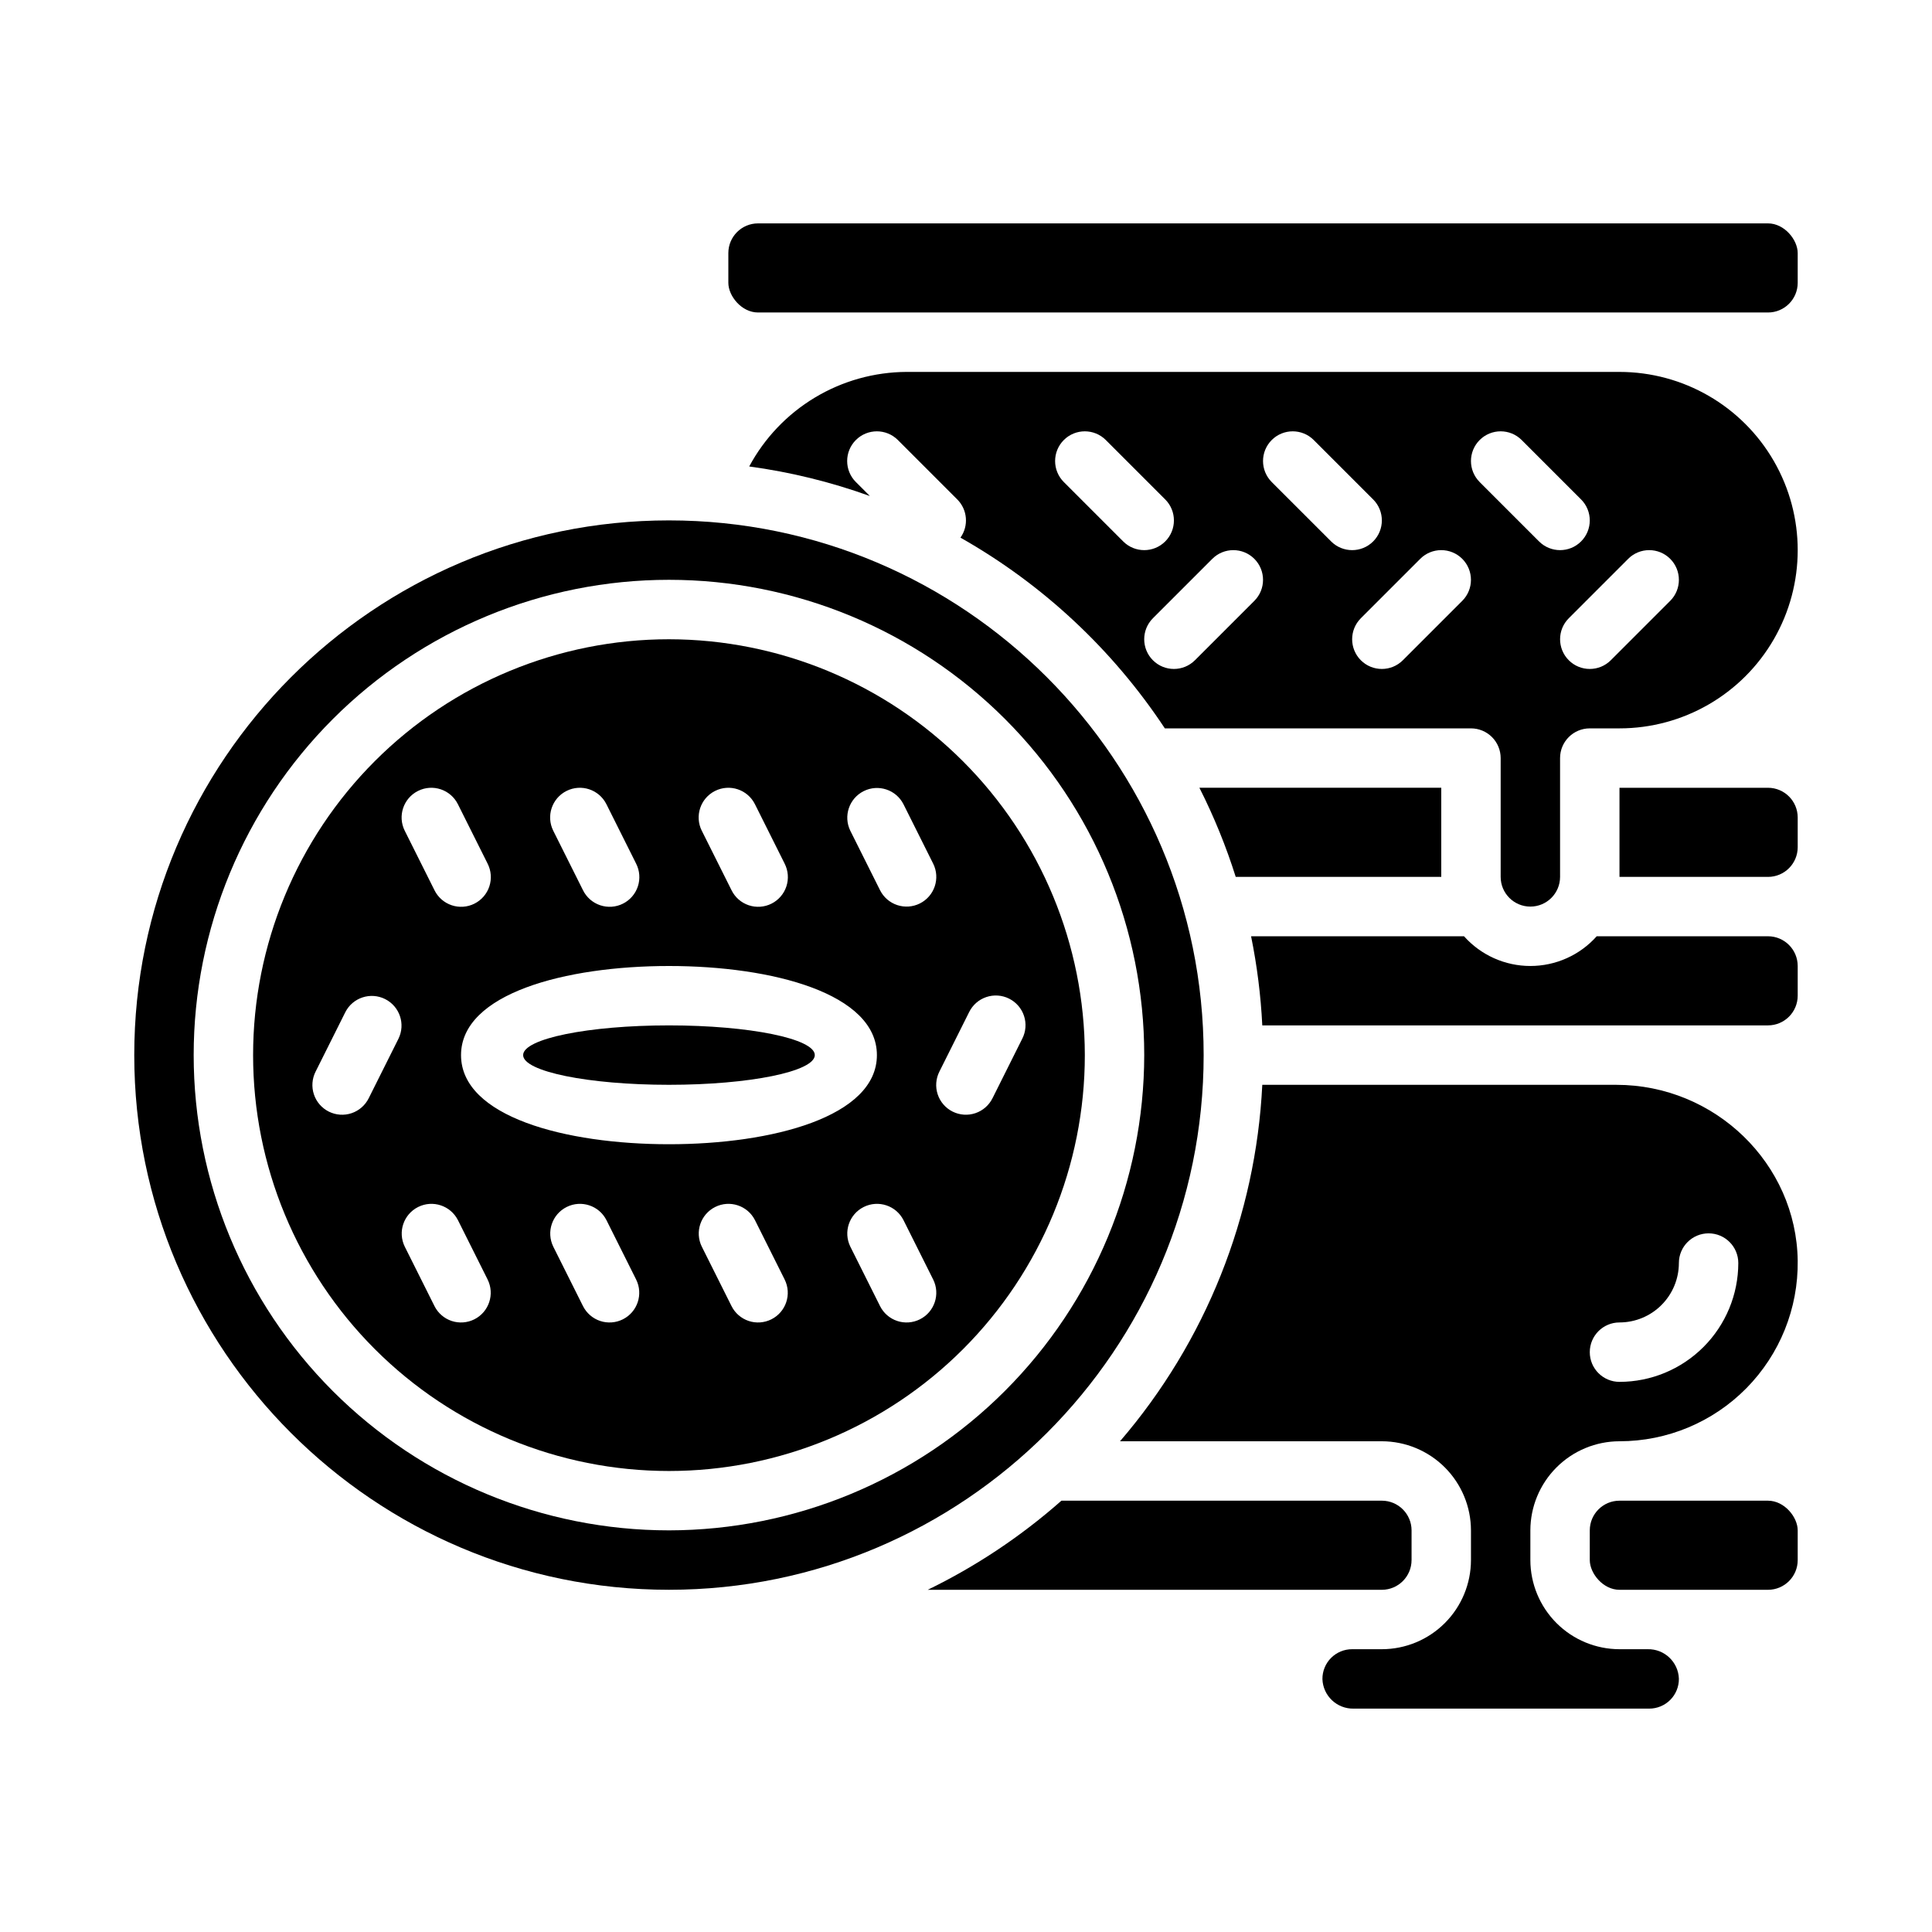
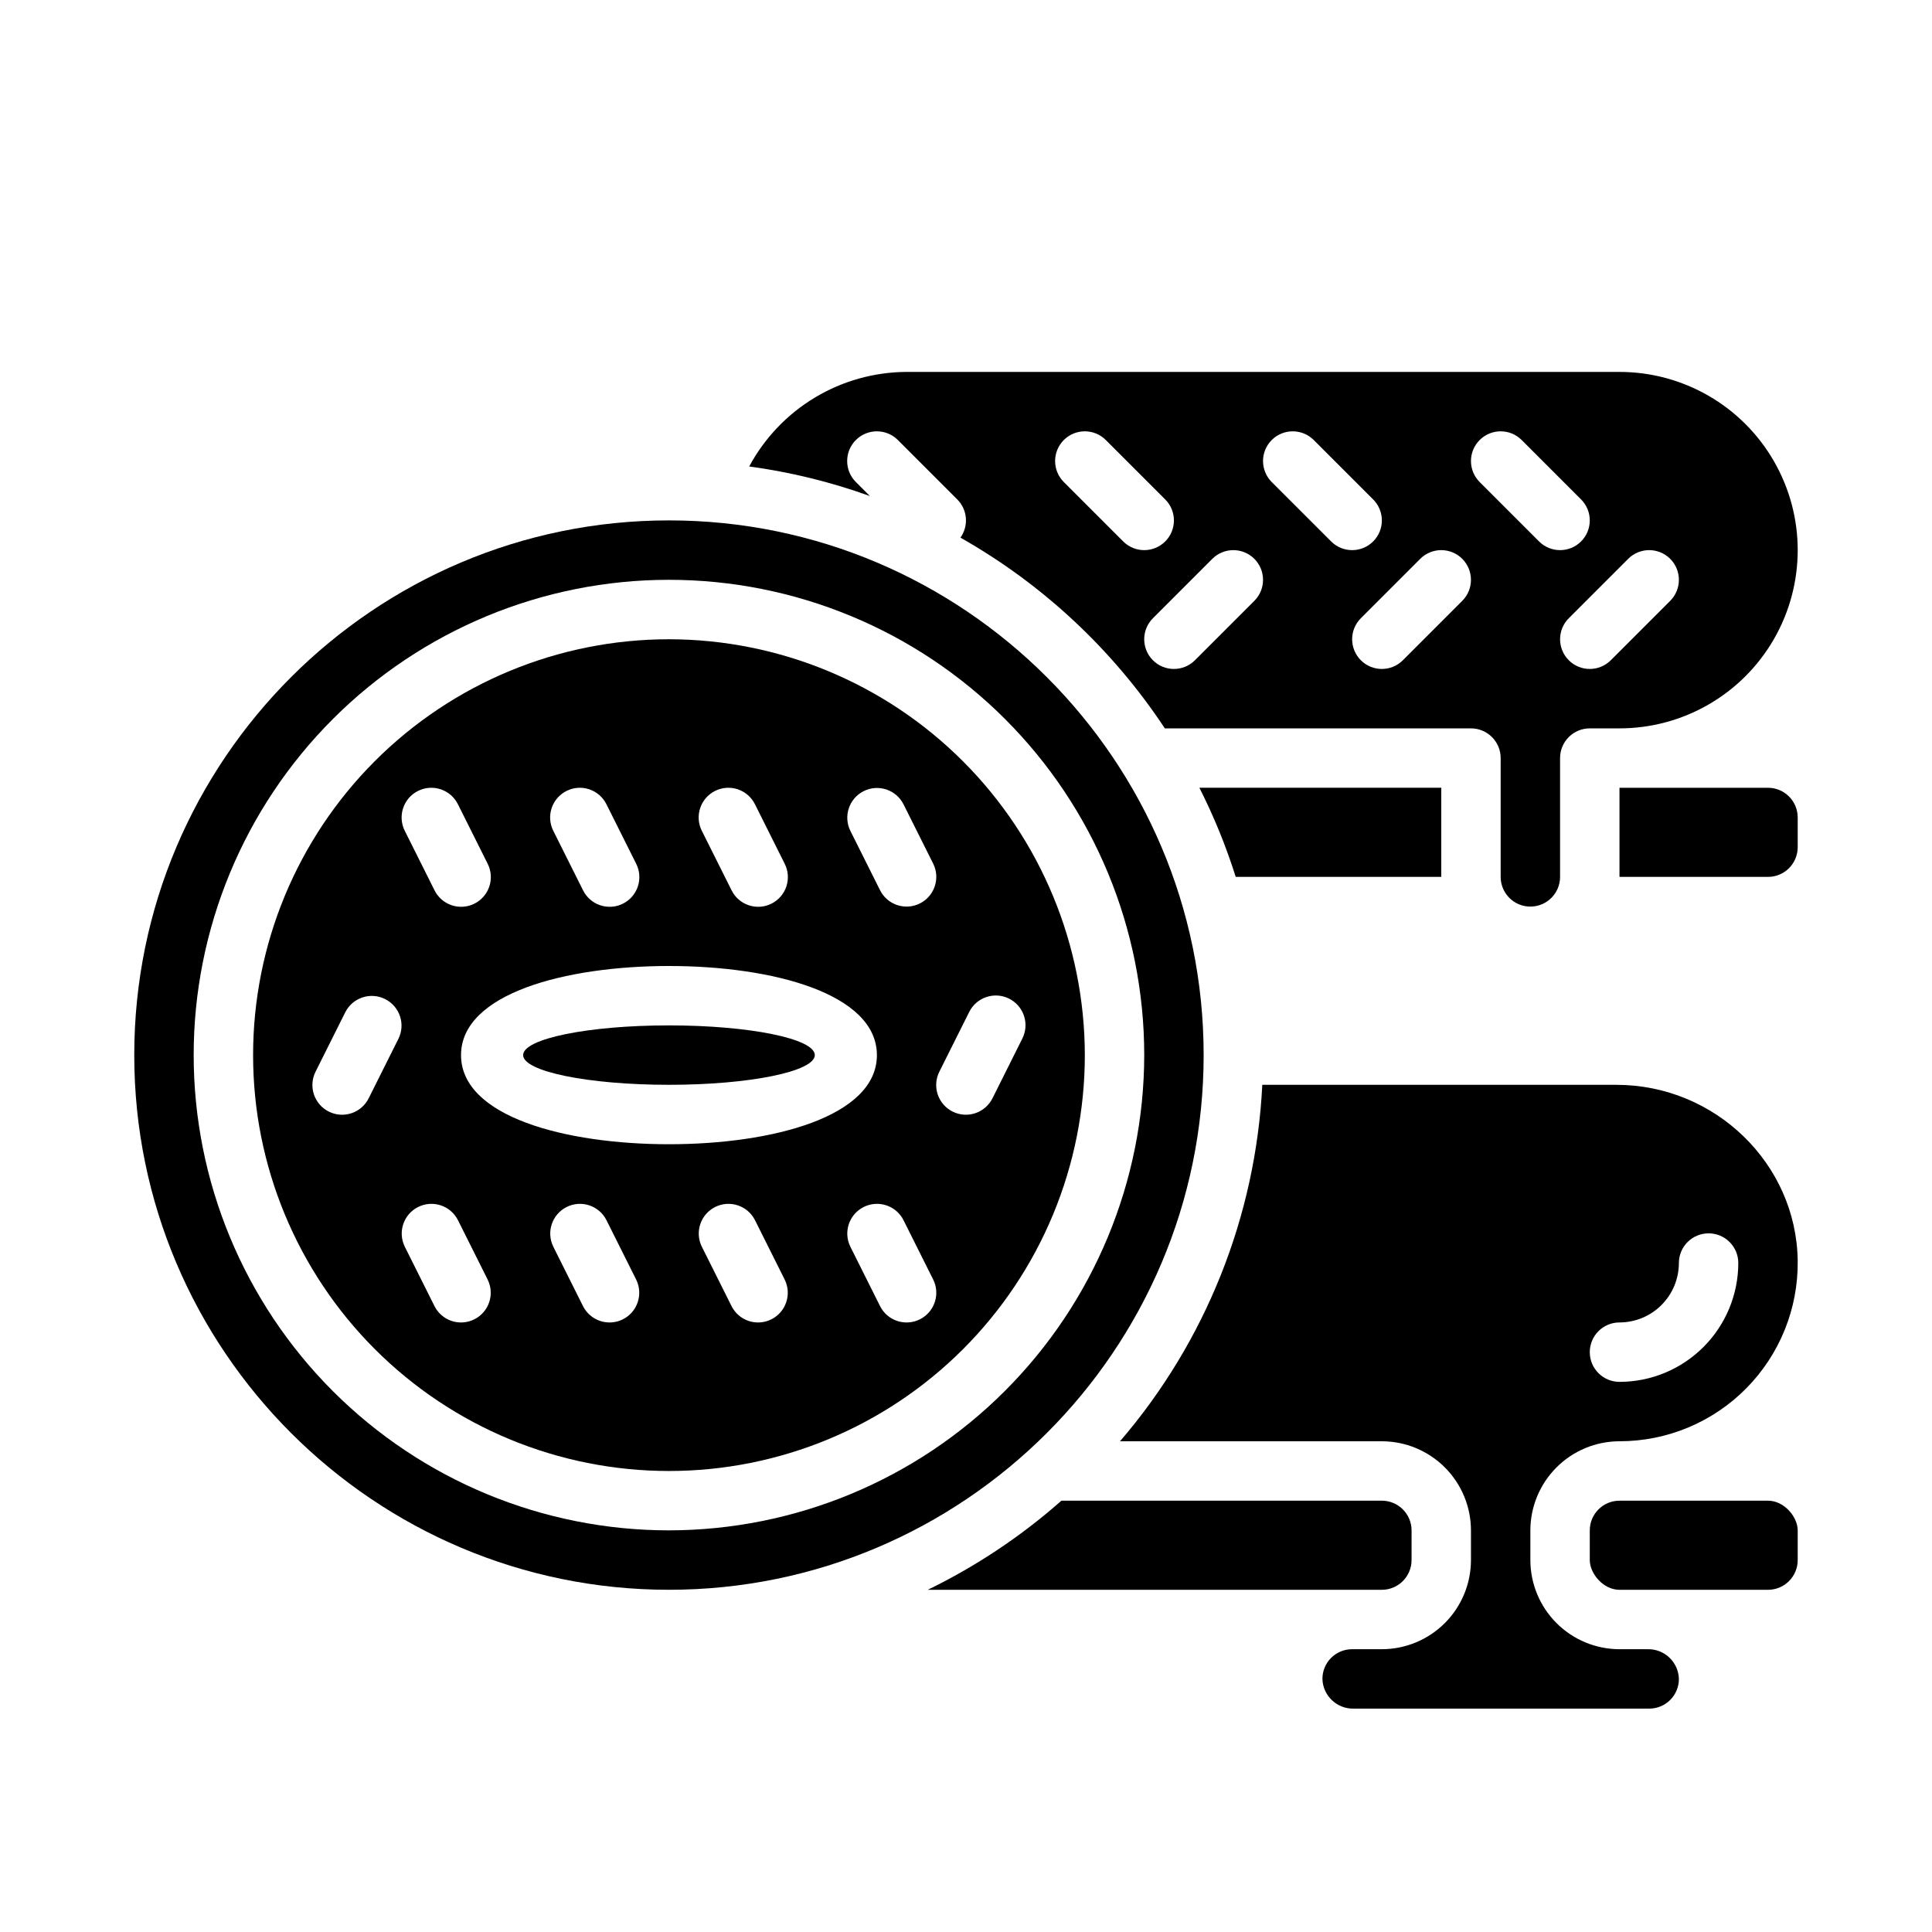
<svg xmlns="http://www.w3.org/2000/svg" fill="#000000" width="800px" height="800px" version="1.1" viewBox="144 144 512 512">
  <g>
-     <path d="m344.89 203.2h267.65c4.348 0 7.871 4.348 7.871 7.871v7.871c0 4.348-3.523 7.871-7.871 7.871h-267.65c-4.348 0-7.871-4.348-7.871-7.871v-7.871c0-4.348 3.523-7.871 7.871-7.871z" />
    <path d="m573.18 242.56h-188.93c-8.562 0.039-16.957 2.387-24.297 6.797-7.336 4.41-13.352 10.719-17.406 18.262 10.906 1.477 21.621 4.102 31.977 7.832l-3.711-3.711v0.004c-3.074-3.074-3.074-8.059 0-11.133 3.074-3.074 8.059-3.074 11.133 0l15.742 15.742c2.715 2.719 3.07 6.996 0.844 10.125 21.789 12.336 40.352 29.66 54.164 50.547h81.125c2.086 0 4.09 0.828 5.566 2.305s2.305 3.477 2.305 5.566v31.488c0 4.348 3.523 7.871 7.871 7.871s7.871-3.523 7.871-7.871v-31.488c0-4.348 3.527-7.871 7.875-7.871h7.871c16.875 0 32.465-9.004 40.902-23.617s8.438-32.617 0-47.23c-8.438-14.617-24.027-23.617-40.902-23.617zm-147.26 29.184c-3.074-3.074-3.074-8.059 0-11.133s8.059-3.074 11.133 0l15.742 15.742c3.074 3.074 3.074 8.059 0 11.133s-8.059 3.074-11.133 0zm50.492 31.488-15.742 15.742h-0.004c-3.074 3.074-8.059 3.074-11.133 0-3.074-3.074-3.074-8.059 0-11.133l15.746-15.746c3.074-3.074 8.059-3.074 11.133 0 3.074 3.078 3.074 8.062 0 11.137zm4.609-31.488c-3.074-3.074-3.074-8.059 0-11.133 3.074-3.074 8.059-3.074 11.133 0l15.742 15.742h0.004c3.074 3.074 3.074 8.059 0 11.133-3.074 3.074-8.059 3.074-11.133 0zm50.492 31.488-15.742 15.742c-3.074 3.074-8.059 3.074-11.133 0-3.074-3.074-3.074-8.059 0-11.133l15.742-15.742v-0.004c3.074-3.074 8.059-3.074 11.133 0 3.074 3.078 3.074 8.062 0 11.137zm20.355-15.742-15.742-15.742v-0.004c-3.074-3.074-3.074-8.059 0-11.133 3.074-3.074 8.059-3.074 11.133 0l15.742 15.742c3.074 3.074 3.074 8.059 0 11.133-3.074 3.074-8.059 3.074-11.133 0zm34.75 15.742-15.742 15.742c-3.074 3.074-8.059 3.074-11.133 0-3.074-3.074-3.074-8.059 0-11.133l15.742-15.742v-0.004c3.074-3.074 8.059-3.074 11.133 0 3.074 3.078 3.074 8.062 0 11.137z" />
    <path d="m462.98 423.61c0-78.129-63.566-141.7-141.7-141.7-78.133 0-141.7 63.566-141.7 141.7 0 78.133 63.566 141.7 141.7 141.7s141.7-63.566 141.7-141.7zm-141.7 125.95c-33.402 0-65.441-13.27-89.062-36.891-23.617-23.621-36.891-55.656-36.891-89.062 0-33.402 13.273-65.441 36.891-89.059 23.621-23.621 55.66-36.891 89.062-36.891 33.406 0 65.441 13.27 89.062 36.891 23.621 23.617 36.891 55.656 36.891 89.059-0.039 33.395-13.32 65.41-36.934 89.02-23.609 23.613-55.625 36.895-89.02 36.934z" />
    <path d="m525.95 376.38v-23.617h-64.098c3.844 7.598 7.066 15.496 9.625 23.617z" />
    <path d="m359.93 423.61c0 4.348-17.305 7.875-38.648 7.875s-38.645-3.527-38.645-7.875c0-4.348 17.301-7.871 38.645-7.871s38.648 3.523 38.648 7.871" />
    <path d="m321.28 313.41c-29.227 0-57.262 11.609-77.93 32.277-20.668 20.672-32.277 48.703-32.277 77.93 0 29.23 11.609 57.262 32.277 77.93 20.668 20.668 48.703 32.281 77.93 32.281 29.23 0 57.262-11.613 77.93-32.281s32.281-48.699 32.281-77.93c-0.035-29.219-11.656-57.23-32.316-77.891s-48.676-32.285-77.895-32.316zm12.223 40.191c3.891-1.945 8.617-0.367 10.562 3.519l7.871 15.742v0.004c0.953 1.867 1.121 4.039 0.465 6.035-0.656 1.992-2.078 3.641-3.957 4.578-1.875 0.941-4.051 1.09-6.039 0.418-1.988-0.672-3.625-2.106-4.547-3.992l-7.871-15.742h-0.004c-1.941-3.891-0.367-8.617 3.519-10.562zm-39.359 0c3.891-1.945 8.617-0.367 10.562 3.519l7.871 15.742v0.004c0.953 1.867 1.121 4.039 0.465 6.035-0.656 1.992-2.078 3.641-3.957 4.578-1.875 0.941-4.051 1.09-6.039 0.418s-3.625-2.106-4.551-3.992l-7.871-15.742c-1.945-3.891-0.367-8.617 3.519-10.562zm-39.359 0c3.887-1.945 8.617-0.367 10.562 3.519l7.871 15.742v0.004c0.953 1.867 1.121 4.039 0.465 6.035-0.656 1.992-2.082 3.641-3.957 4.578-1.879 0.941-4.051 1.09-6.039 0.418-1.988-0.672-3.625-2.106-4.551-3.992l-7.871-15.742c-1.945-3.891-0.367-8.617 3.519-10.562zm-5.184 65.664-7.871 15.742v0.004c-0.926 1.883-2.562 3.32-4.551 3.992s-4.16 0.52-6.039-0.418c-1.875-0.938-3.301-2.586-3.957-4.582-0.656-1.992-0.488-4.164 0.465-6.035l7.871-15.742c1.965-3.852 6.668-5.398 10.535-3.465 3.867 1.934 5.453 6.625 3.547 10.504zm20.098 74.367v0.004c-1.867 0.934-4.031 1.09-6.012 0.43-1.98-0.66-3.617-2.082-4.551-3.949l-7.871-15.742v-0.004c-1.902-3.883-0.32-8.574 3.547-10.508 3.867-1.934 8.57-0.387 10.535 3.465l7.871 15.742v0.004c1.945 3.887 0.367 8.617-3.519 10.562zm39.359 0v0.004c-1.867 0.934-4.027 1.09-6.012 0.43-1.98-0.66-3.617-2.082-4.551-3.949l-7.871-15.742v-0.004c-1.902-3.883-0.32-8.574 3.547-10.508 3.867-1.934 8.57-0.387 10.535 3.465l7.871 15.742v0.004c1.945 3.887 0.367 8.617-3.519 10.562zm-42.879-70.016c0-16.312 27.676-23.617 55.105-23.617s55.105 7.301 55.105 23.617c0 16.312-27.676 23.617-55.105 23.617s-55.105-7.301-55.105-23.617zm82.242 70.016-0.004 0.004c-1.867 0.934-4.027 1.09-6.008 0.43-1.984-0.66-3.621-2.082-4.551-3.949l-7.871-15.742-0.004-0.004c-1.902-3.883-0.32-8.574 3.547-10.508 3.867-1.934 8.57-0.387 10.535 3.465l7.871 15.742v0.004c1.945 3.887 0.371 8.617-3.519 10.562zm39.359 0-0.004 0.004c-1.863 0.934-4.027 1.09-6.008 0.43s-3.621-2.082-4.551-3.949l-7.871-15.742v-0.004c-1.906-3.883-0.32-8.574 3.547-10.508s8.57-0.387 10.531 3.465l7.871 15.742 0.004 0.004c1.941 3.887 0.367 8.617-3.523 10.562zm0-110.21h-0.004c-1.863 0.938-4.027 1.09-6.008 0.43-1.98-0.66-3.621-2.078-4.551-3.949l-7.871-15.742c-1.906-3.883-0.32-8.574 3.547-10.508s8.57-0.387 10.531 3.465l7.871 15.742 0.004 0.004c1.941 3.887 0.367 8.613-3.523 10.559zm19.266 51.586h-0.004c-0.926 1.883-2.562 3.32-4.551 3.992s-4.16 0.52-6.039-0.418c-1.875-0.938-3.301-2.586-3.957-4.582-0.656-1.992-0.488-4.164 0.465-6.035l7.871-15.742c0.926-1.887 2.562-3.32 4.551-3.992 1.988-0.672 4.164-0.523 6.039 0.418 1.879 0.938 3.301 2.586 3.957 4.578 0.656 1.996 0.488 4.168-0.465 6.035z" />
    <path d="m518.08 557.44v-7.871c-0.004-4.344-3.527-7.867-7.871-7.871h-84.918c-10.691 9.434-22.605 17.379-35.426 23.617h120.34c4.344-0.008 7.867-3.527 7.871-7.875z" />
    <path d="m573.18 352.77v23.617h39.359c4.348-0.004 7.867-3.527 7.871-7.871v-7.875c-0.004-4.344-3.523-7.867-7.871-7.871z" />
-     <path d="m612.54 392.12h-45.395c-4.469 5.012-10.867 7.875-17.582 7.875s-13.109-2.863-17.582-7.875h-56.43c1.582 7.789 2.578 15.684 2.969 23.617h134.02c4.348-0.004 7.867-3.527 7.871-7.871v-7.871c-0.004-4.348-3.523-7.867-7.871-7.875z" />
    <path d="m572.36 431.49h-93.84c-1.719 34.801-14.984 68.039-37.703 94.461h69.387c6.262 0.008 12.262 2.5 16.691 6.926 4.426 4.43 6.918 10.43 6.926 16.691v7.871c-0.008 6.262-2.5 12.266-6.926 16.691-4.43 4.43-10.43 6.918-16.691 6.926h-7.871c-2.102-0.008-4.117 0.832-5.598 2.32-1.48 1.492-2.301 3.516-2.277 5.617 0.164 4.426 3.848 7.902 8.277 7.809h78.316c2.102 0.004 4.117-0.832 5.598-2.324 1.48-1.492 2.297-3.512 2.273-5.613-0.16-4.43-3.844-7.906-8.273-7.809h-7.469c-6.262-0.008-12.266-2.496-16.691-6.926-4.426-4.426-6.918-10.43-6.926-16.691v-7.871c0.008-6.262 2.5-12.262 6.926-16.691 4.426-4.426 10.43-6.918 16.691-6.926 12.637 0.004 24.746-5.059 33.621-14.051 8.875-8.996 13.777-21.168 13.609-33.805-0.336-25.699-21.887-46.605-48.051-46.605zm0.82 78.719c-4.348 0-7.871-3.523-7.871-7.871 0-4.348 3.523-7.875 7.871-7.875 4.172-0.004 8.176-1.664 11.125-4.613 2.953-2.953 4.613-6.953 4.617-11.129 0-4.348 3.527-7.871 7.875-7.871 4.348 0 7.871 3.523 7.871 7.871-0.012 8.348-3.332 16.352-9.234 22.254-5.902 5.906-13.906 9.227-22.254 9.234z" />
    <path d="m573.18 541.7h39.359c4.348 0 7.871 4.348 7.871 7.871v7.871c0 4.348-3.523 7.871-7.871 7.871h-39.359c-4.348 0-7.871-4.348-7.871-7.871v-7.871c0-4.348 3.523-7.871 7.871-7.871z" />
  </g>
</svg>